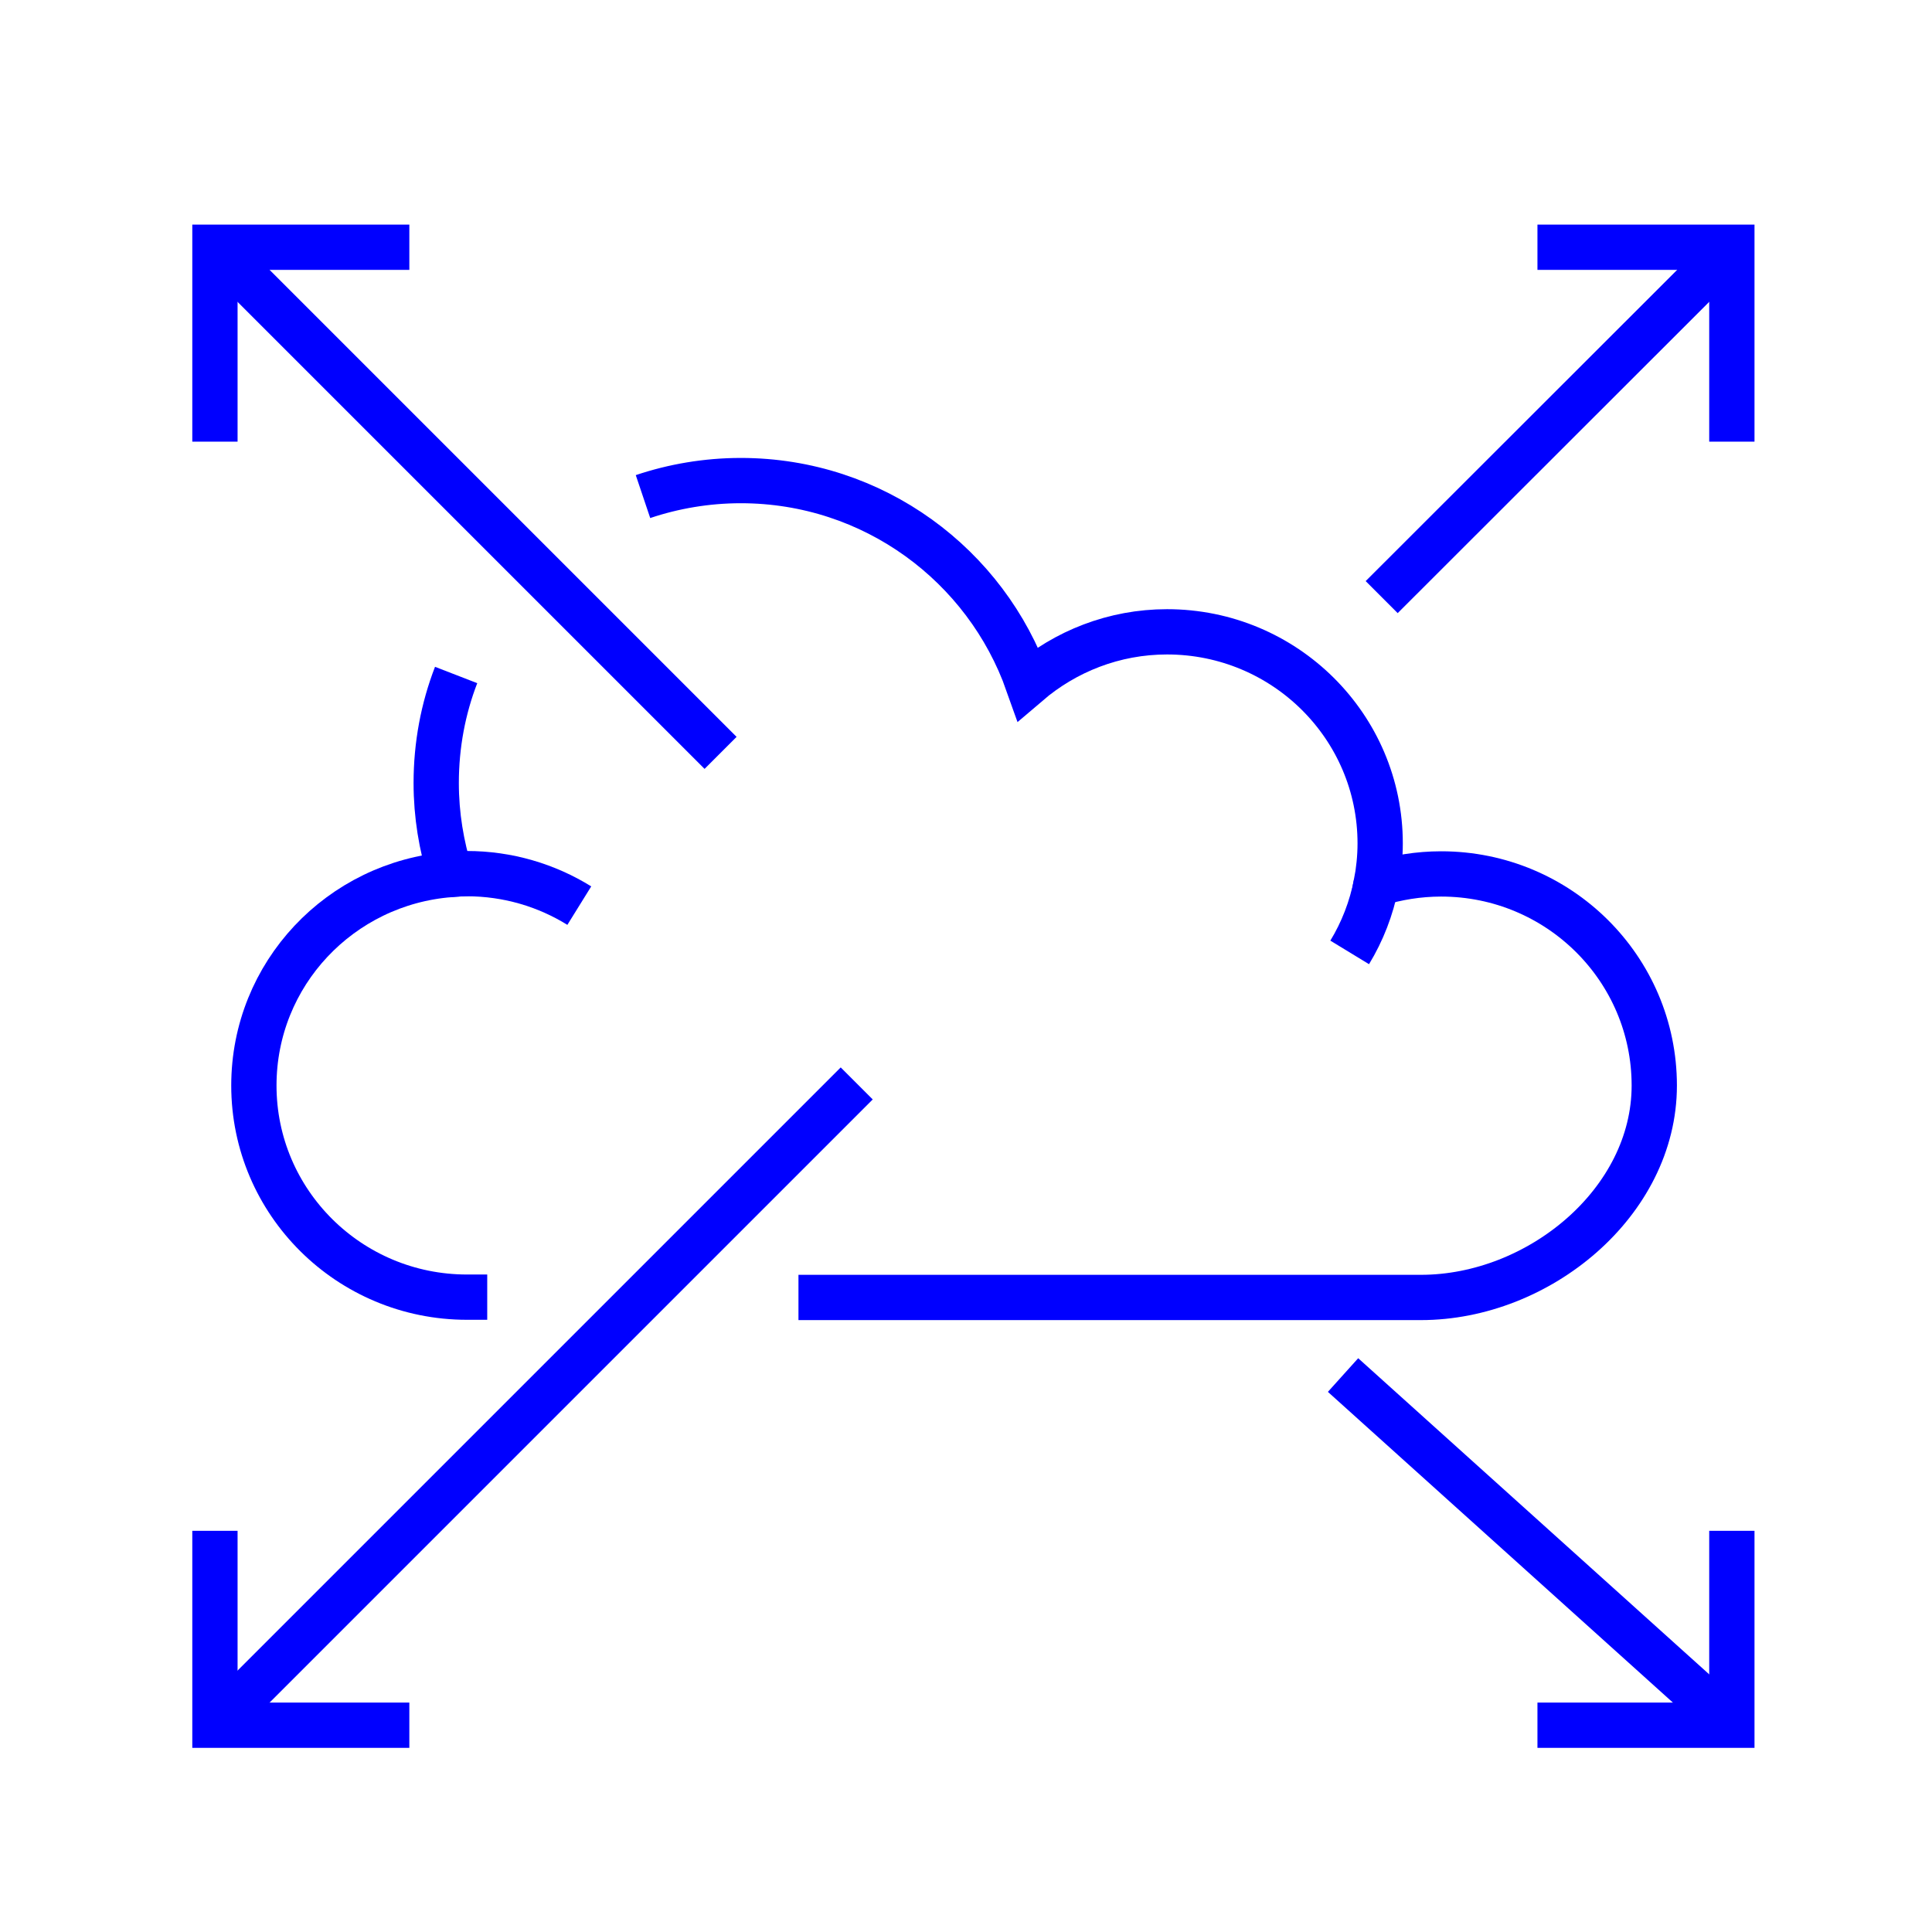
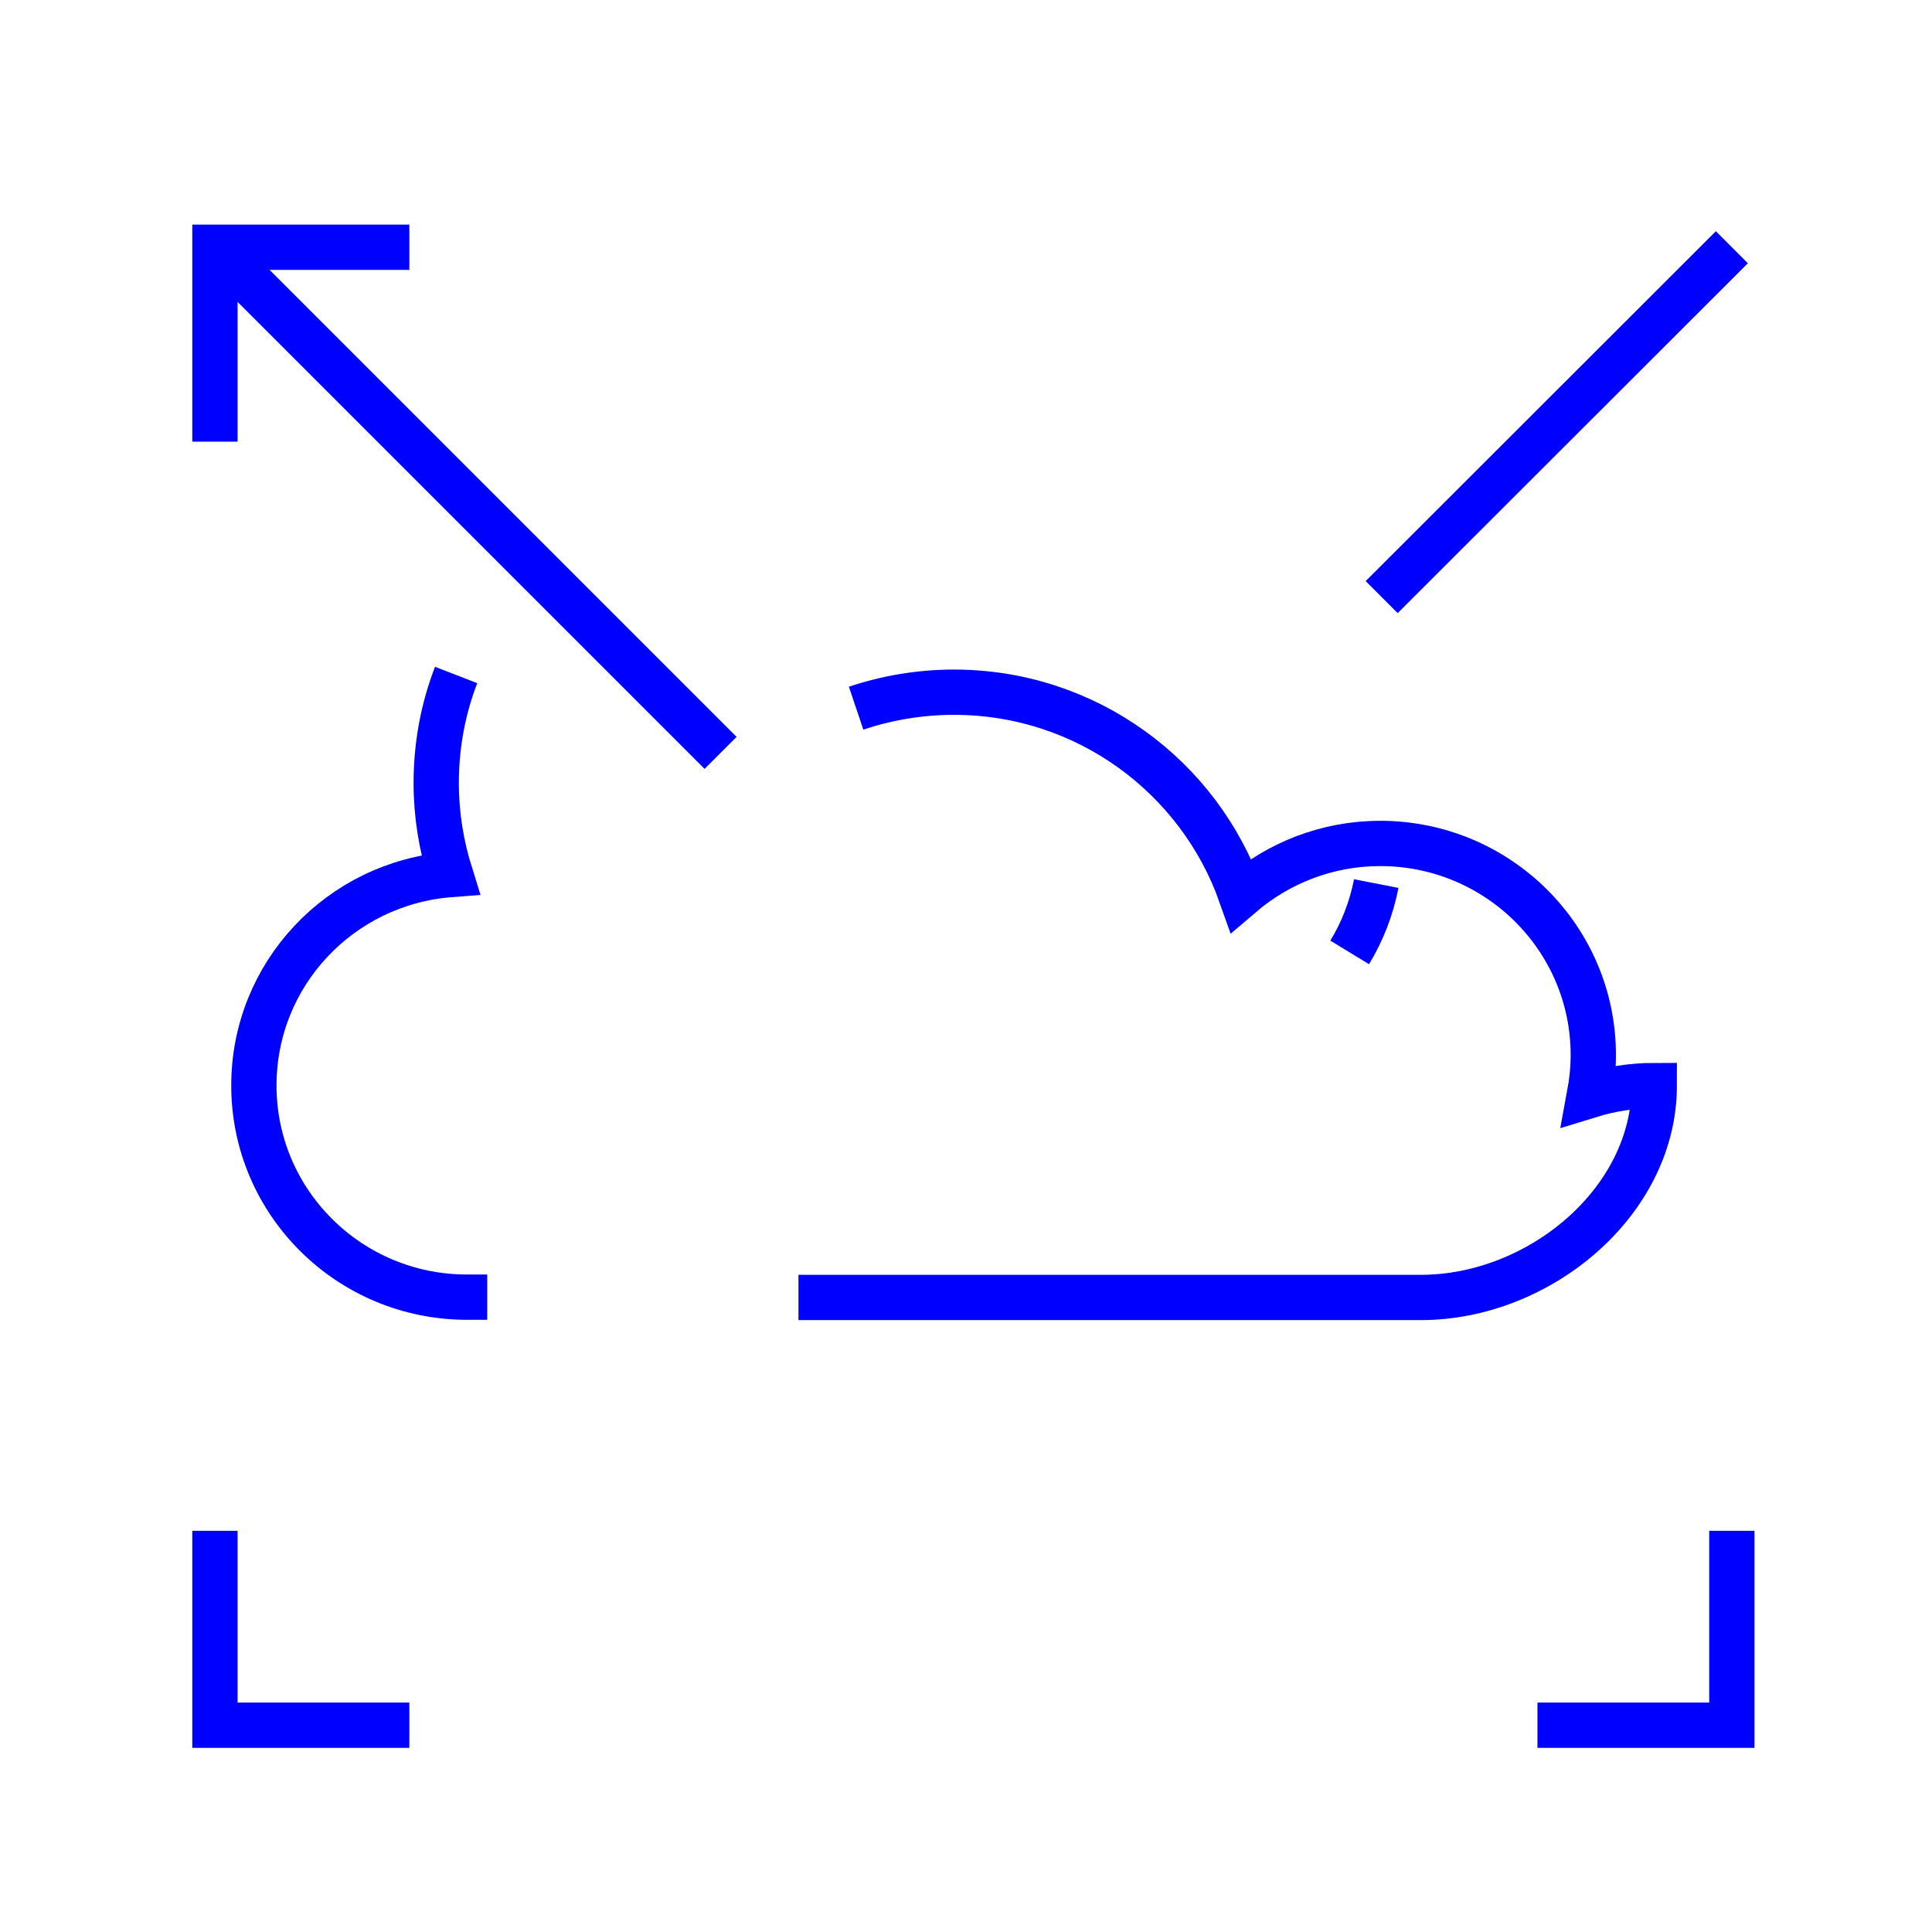
<svg xmlns="http://www.w3.org/2000/svg" id="Layer_1" viewBox="0 0 64 64">
  <path d="M15.11,22.36c-.43,1.11-.66,2.32-.66,3.58,0,1.06.17,2.07.47,3.03-3.64.28-6.51,3.29-6.51,6.99,0,3.87,3.16,7.01,7.06,7.01h.67" style="fill:none; stroke:blue; stroke-miterlimit:10; stroke-width:1.5px;" />
-   <path d="M26.45,42.98h20.62c3.9,0,7.73-3.15,7.73-7.02s-3.16-7.01-7.06-7.01c-.75,0-1.47.12-2.15.33.08-.43.13-.88.13-1.34,0-3.87-3.16-7.01-7.06-7.01-1.76,0-3.37.65-4.61,1.71-1.38-3.91-5.11-6.72-9.51-6.72-1.13,0-2.23.19-3.24.53" style="fill:none; stroke:blue; stroke-miterlimit:10; stroke-width:1.5px;" />
-   <path d="M14.92,28.96c.18-.01.36-.02.54-.02,1.37,0,2.65.39,3.73,1.06" style="fill:none; stroke:blue; stroke-miterlimit:10; stroke-width:1.5px;" />
+   <path d="M26.45,42.98h20.62c3.9,0,7.73-3.15,7.73-7.02c-.75,0-1.47.12-2.15.33.08-.43.13-.88.13-1.34,0-3.87-3.16-7.01-7.06-7.01-1.76,0-3.37.65-4.61,1.71-1.38-3.91-5.11-6.72-9.51-6.72-1.13,0-2.23.19-3.24.53" style="fill:none; stroke:blue; stroke-miterlimit:10; stroke-width:1.5px;" />
  <path d="M45.59,29.27c-.16.82-.46,1.59-.88,2.28" style="fill:none; stroke:blue; stroke-miterlimit:10; stroke-width:1.5px;" />
  <line x1="45.77" y1="19.78" x2="57.37" y2="8.19" style="fill:none; stroke:blue; stroke-miterlimit:10; stroke-width:1.5px;" />
-   <line x1="28.38" y1="35.89" x2="7.12" y2="57.15" style="fill:none; stroke:blue; stroke-miterlimit:10; stroke-width:1.5px;" />
  <polyline points="7.12 50.71 7.12 57.15 13.56 57.15" style="fill:none; stroke:blue; stroke-miterlimit:10; stroke-width:1.5px;" />
-   <line x1="44.49" y1="45.55" x2="57.37" y2="57.15" style="fill:none; stroke:blue; stroke-miterlimit:10; stroke-width:1.5px;" />
  <polyline points="57.37 50.71 57.37 57.15 50.93 57.15" style="fill:none; stroke:blue; stroke-miterlimit:10; stroke-width:1.5px;" />
-   <polyline points="57.37 14.63 57.37 8.19 50.93 8.19" style="fill:none; stroke:blue; stroke-miterlimit:10; stroke-width:1.5px;" />
  <line x1="23.87" y1="24.94" x2="7.12" y2="8.19" style="fill:none; stroke:blue; stroke-miterlimit:10; stroke-width:1.5px;" />
  <polyline points="7.12 14.63 7.12 8.19 13.56 8.19" style="fill:none; stroke:blue; stroke-miterlimit:10; stroke-width:1.5px;" />
</svg>